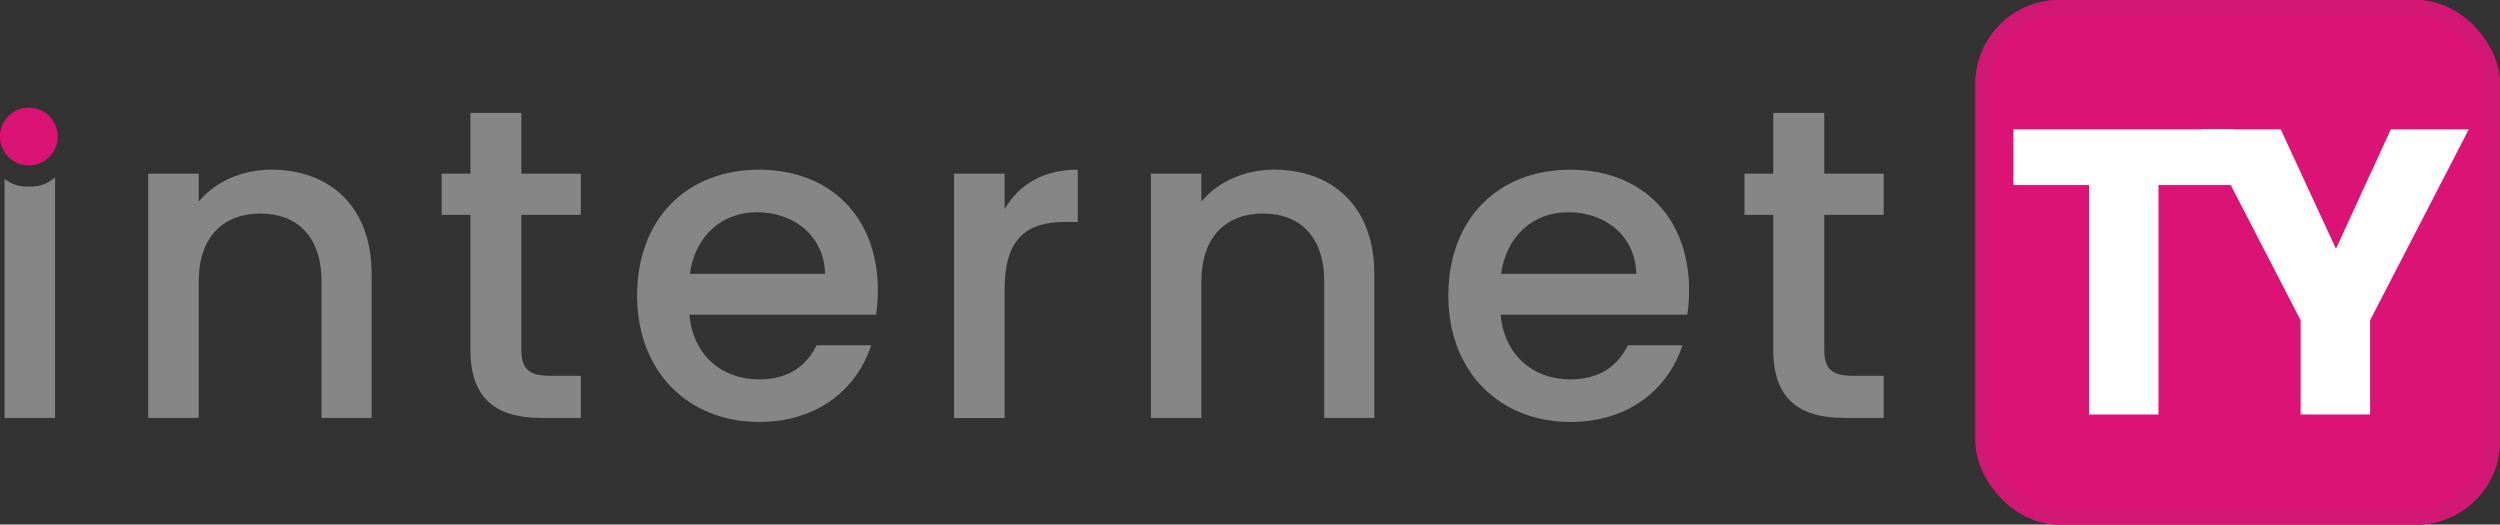
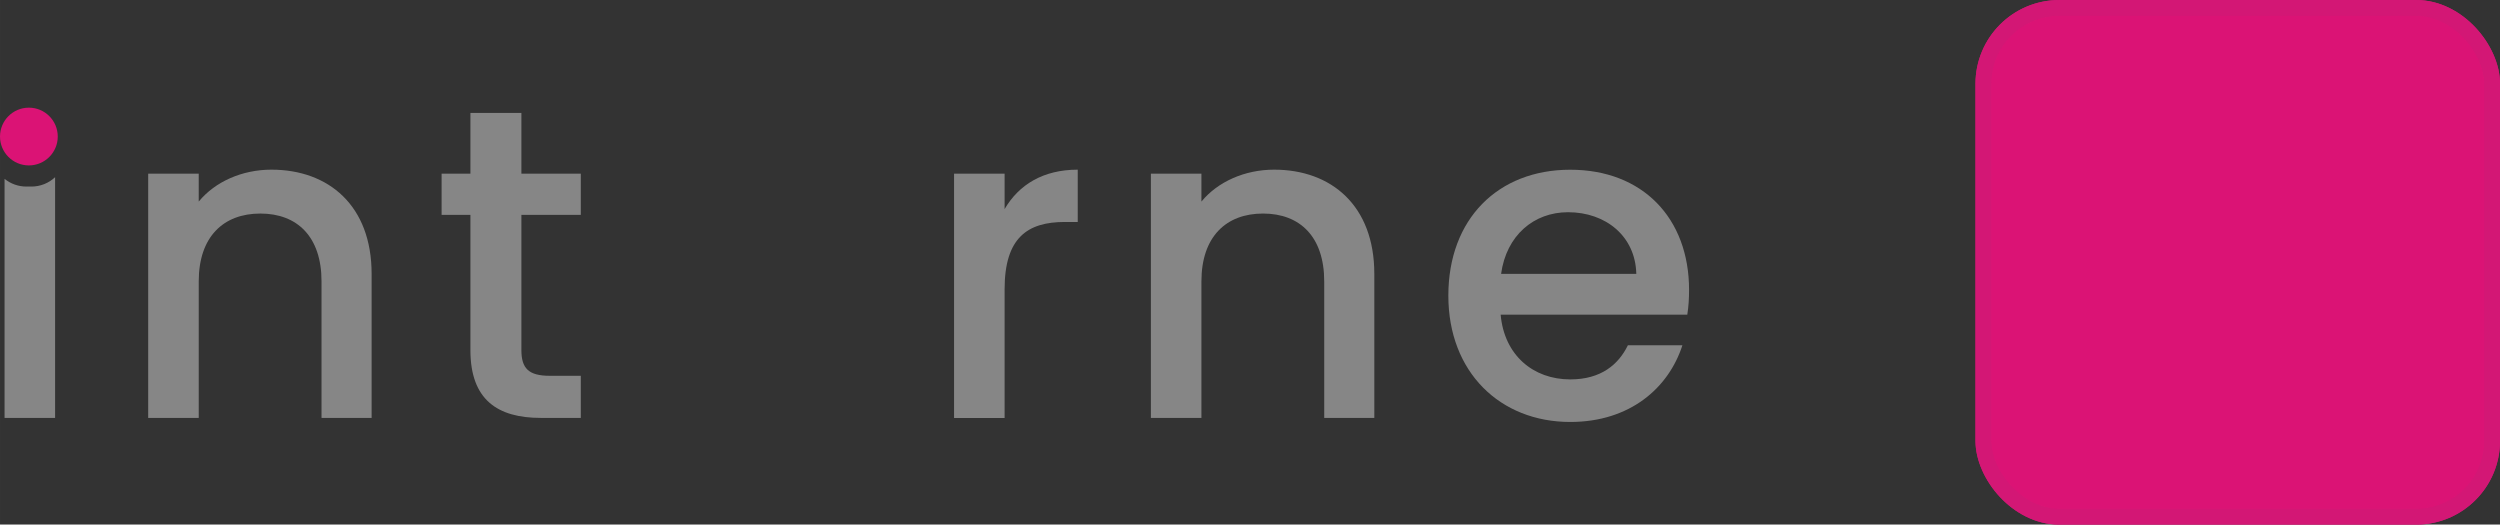
<svg xmlns="http://www.w3.org/2000/svg" id="a" width="139.26mm" height="29.22mm" viewBox="0 0 394.76 82.83">
  <rect x="0" y="0" width="394.76" height="82.83" fill="#333333" stroke="none" />
  <path d="M50.77,44.43c0-7.07-3.85-10.71-9.66-10.71s-9.73,3.64-9.73,10.71v21.56h-7.98V27.42h7.98v4.41c2.59-3.15,6.86-5.04,11.48-5.04,9.03,0,15.82,5.67,15.82,16.45v22.75h-7.91v-21.56Z" fill="#868686" />
  <path d="M74.28,33.93h-4.55v-6.51h4.55v-9.59h8.05v9.59h9.38v6.51h-9.38v21.35c0,2.87,1.12,4.06,4.48,4.06h4.9v6.65h-6.3c-6.86,0-11.13-2.87-11.13-10.71v-21.35Z" fill="#868686" />
-   <path d="M119.85,66.63c-11.06,0-19.25-7.84-19.25-19.95s7.84-19.88,19.25-19.88,18.76,7.63,18.76,18.97c0,1.33-.07,2.59-.28,3.92h-29.47c.56,6.37,5.11,10.22,10.99,10.22,4.9,0,7.63-2.38,9.1-5.39h8.61c-2.17,6.72-8.26,12.11-17.71,12.11ZM108.93,43.24h21.35c-.14-5.95-4.83-9.73-10.78-9.73-5.39,0-9.73,3.64-10.57,9.73Z" fill="#868686" />
  <path d="M158.63,66h-7.98V27.42h7.98v5.6c2.24-3.85,6.09-6.23,11.55-6.23v8.26h-2.03c-5.88,0-9.52,2.45-9.52,10.64v20.3Z" fill="#868686" />
  <path d="M209.1,44.43c0-7.07-3.85-10.71-9.66-10.71s-9.73,3.64-9.73,10.71v21.56h-7.98V27.42h7.98v4.41c2.59-3.15,6.86-5.04,11.48-5.04,9.03,0,15.82,5.67,15.82,16.45v22.75h-7.91v-21.56Z" fill="#868686" />
  <path d="M247.95,66.63c-11.06,0-19.25-7.84-19.25-19.95s7.84-19.88,19.25-19.88,18.76,7.63,18.76,18.97c0,1.33-.07,2.59-.28,3.92h-29.47c.56,6.37,5.11,10.22,10.99,10.22,4.9,0,7.63-2.38,9.1-5.39h8.61c-2.17,6.72-8.26,12.11-17.71,12.11ZM237.03,43.24h21.35c-.14-5.95-4.83-9.73-10.78-9.73-5.39,0-9.73,3.64-10.57,9.73Z" fill="#868686" />
-   <path d="M280.01,33.93h-4.55v-6.51h4.55v-9.59h8.05v9.59h9.38v6.51h-9.38v21.35c0,2.87,1.12,4.06,4.48,4.06h4.9v6.65h-6.3c-6.86,0-11.13-2.87-11.13-10.71v-21.35Z" fill="#868686" />
  <rect x="313.17" y="1.24" width="80.36" height="80.36" rx="12" ry="12" fill="#db1375" stroke="#d31775" stroke-miterlimit="10" stroke-width="2.47" />
-   <path d="M352.76,20.43v8.79h-11.93v36.24h-10.97V29.22h-11.93v-8.79h34.83Z" fill="#fff" />
-   <path d="M389.83,20.43l-15.58,30.14v14.88h-10.97v-14.88l-15.58-30.14h12.44l8.72,18.86,8.66-18.86h12.31Z" fill="#fff" />
  <rect x="313.17" y="1.24" width="80.36" height="80.36" rx="12" ry="12" fill="none" stroke="#d31775" stroke-miterlimit="10" stroke-width="2.47" />
  <path d="M4.16,29.46c-1.3,0-2.5-.46-3.44-1.22v37.75h7.98V27.98c-.98.92-2.3,1.48-3.74,1.48h-.8Z" fill="#868686" />
  <circle cx="4.56" cy="21.56" r="4.56" fill="#db1375" />
</svg>